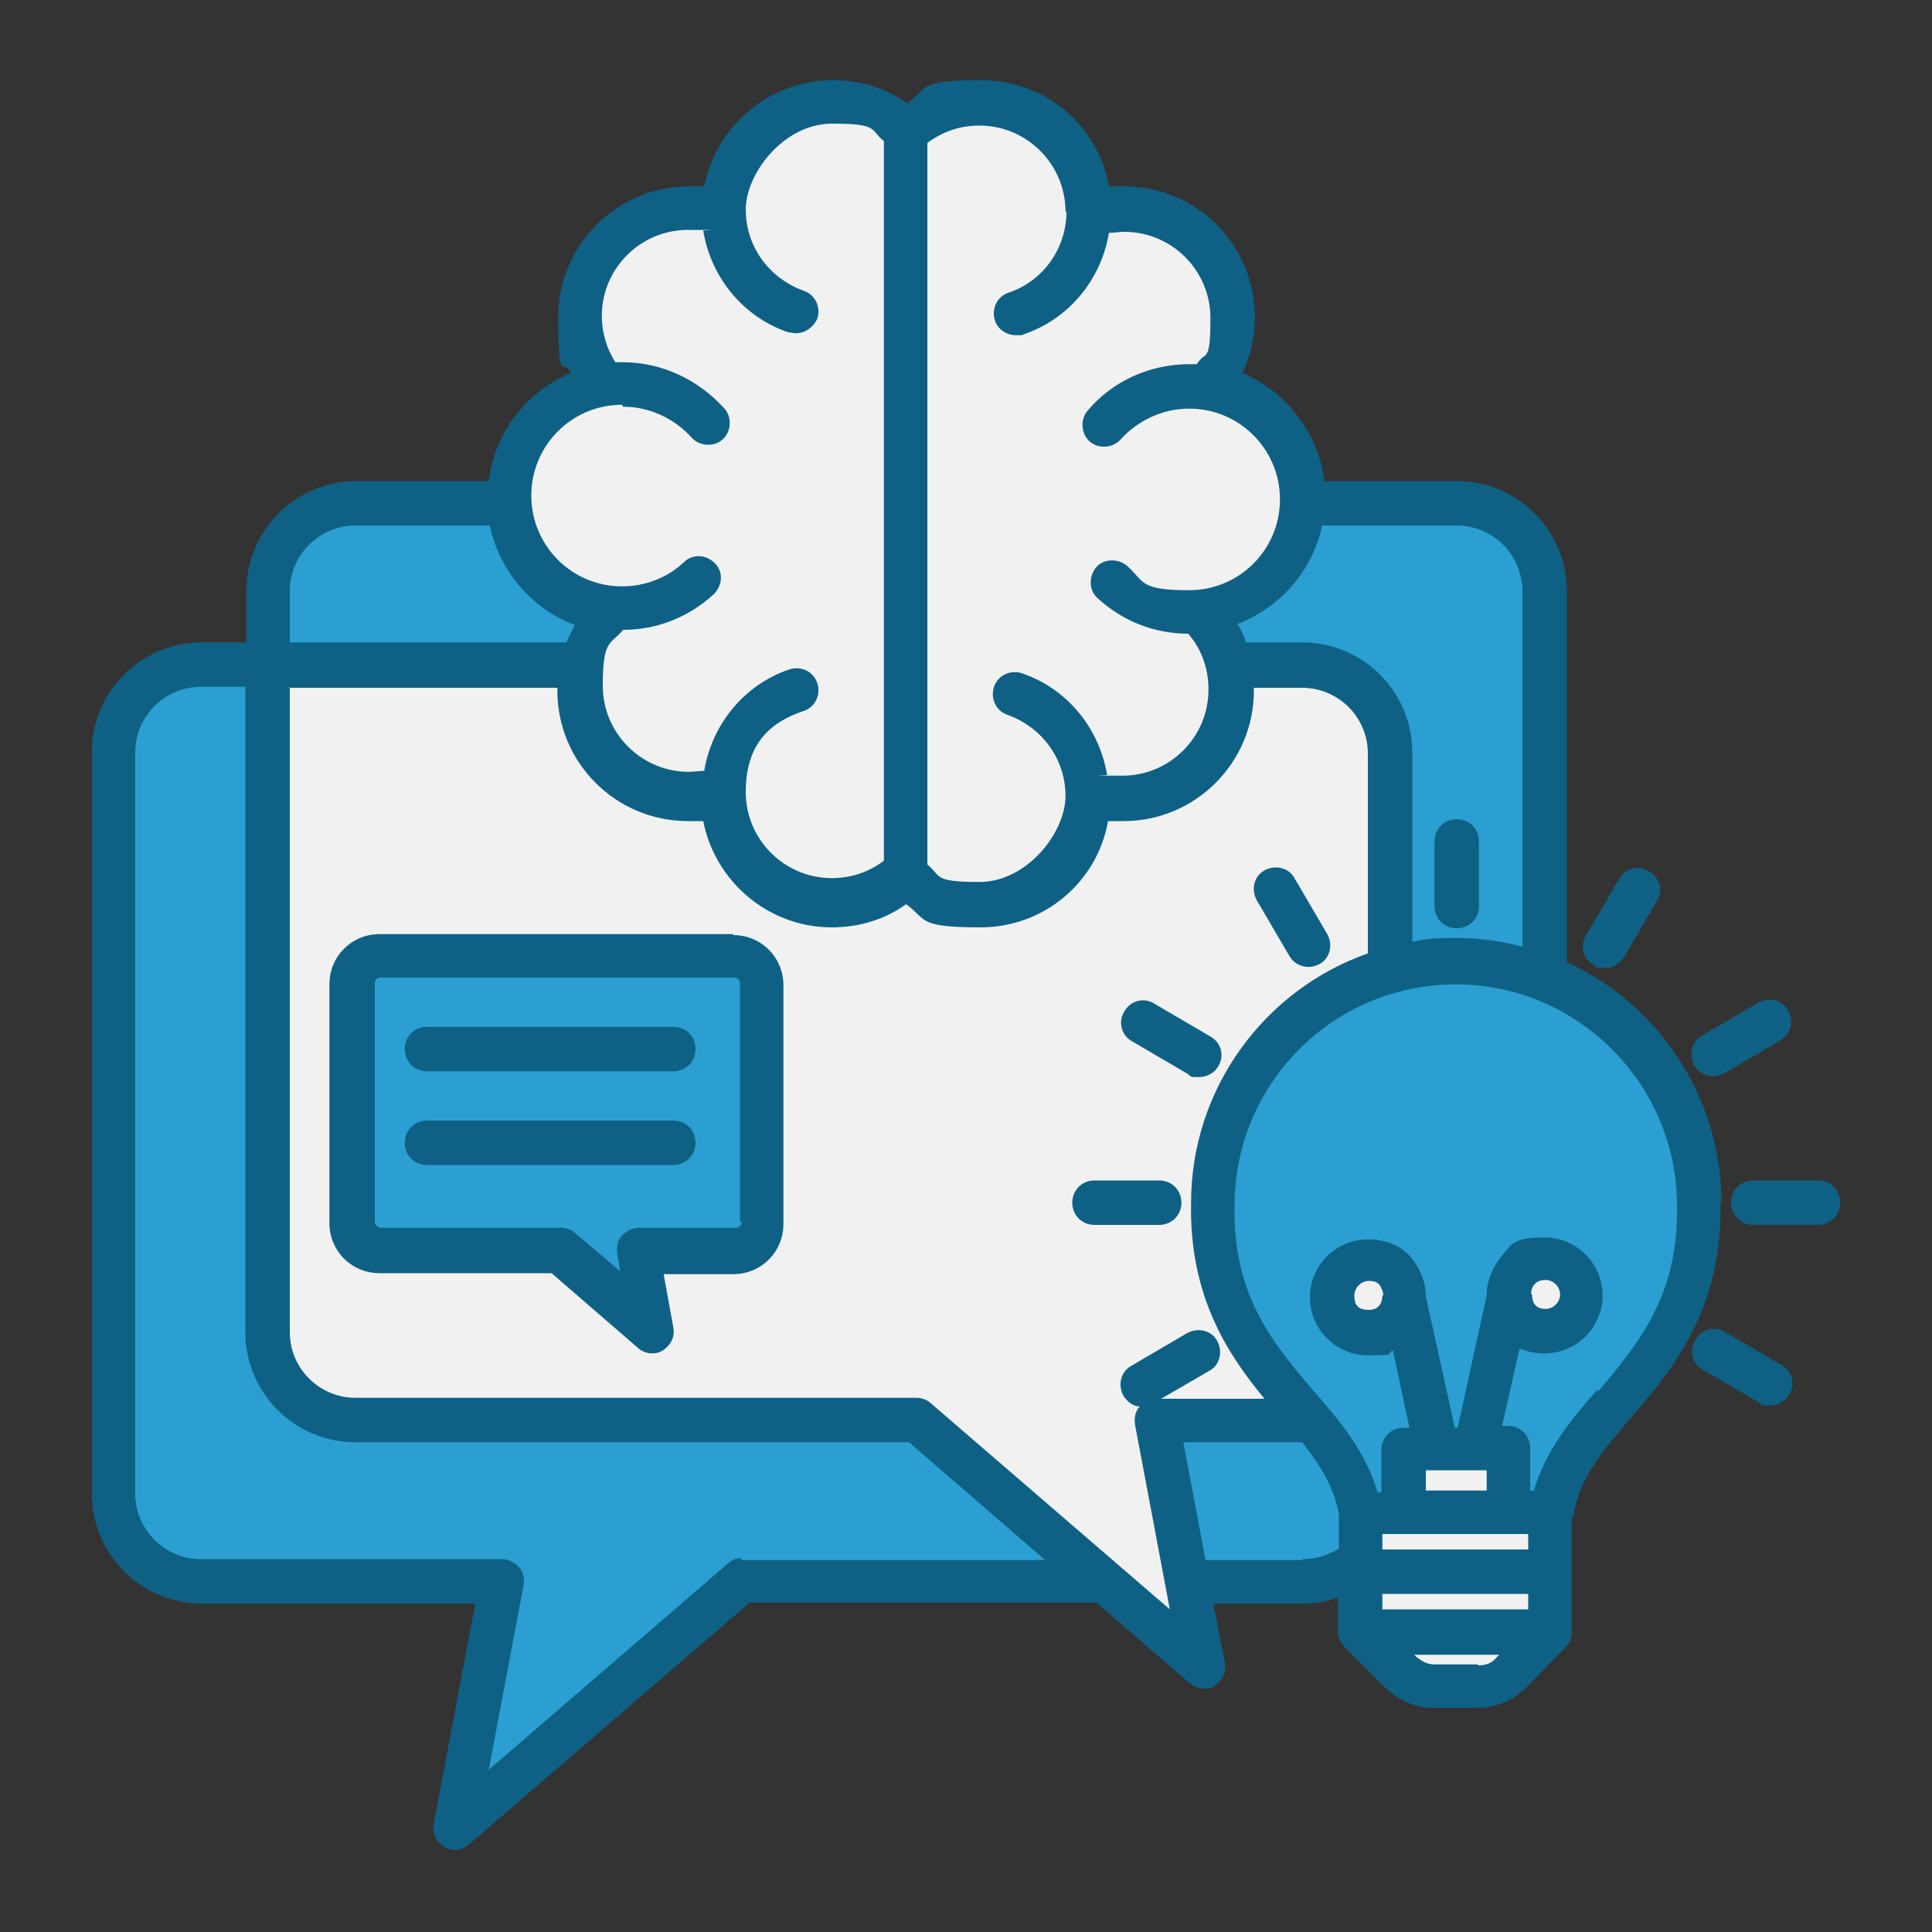
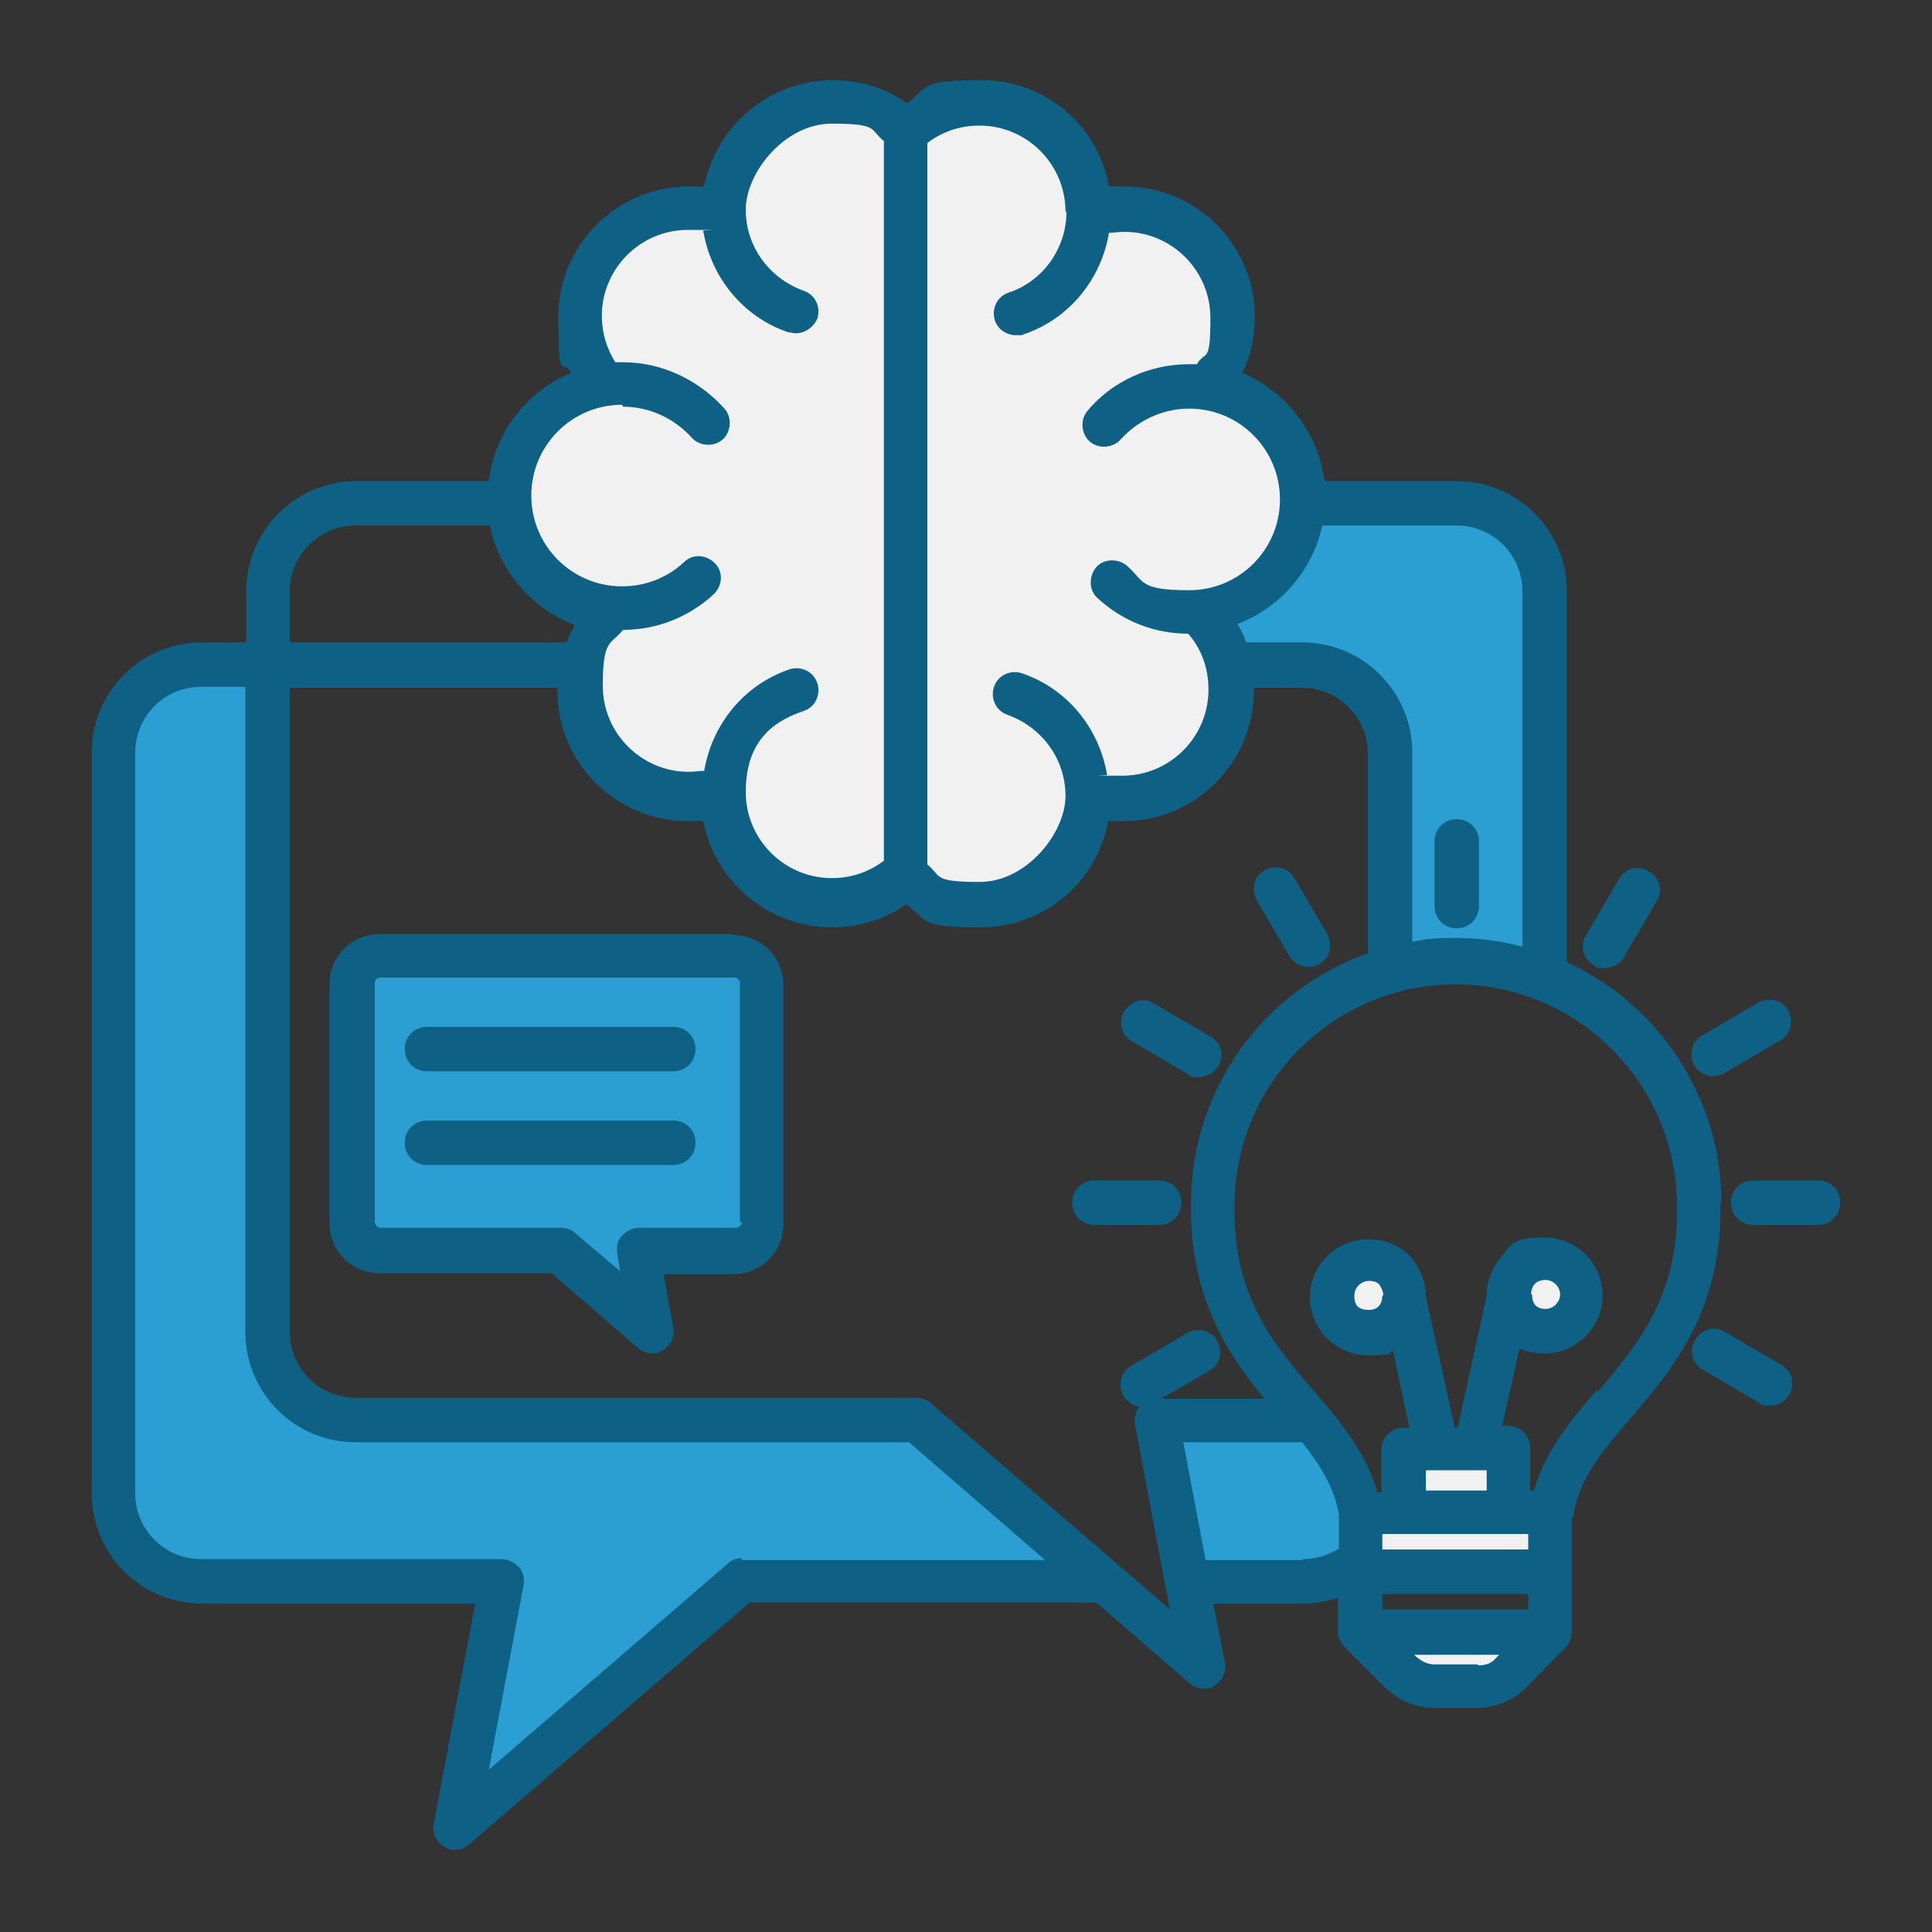
<svg xmlns="http://www.w3.org/2000/svg" id="icon-program-open-ai" version="1.1" viewBox="0 0 200 200">
  <rect x="0" y="0" width="200" height="200" fill="#333333" stroke="none" />
  <defs>
    <style>
      .cls-1 {
        fill: #0e6184;
      }

      .cls-1, .cls-2, .cls-3 {
        fill-rule: evenodd;
        stroke-width: 0px;
      }

      .cls-2 {
        fill: #f1f1f2;
      }

      .cls-3 {
        fill: #2b9fd1;
      }
    </style>
  </defs>
  <path class="cls-2" d="M131.1,92.7l3.4,5.8c.2.4.6.6,1,.6.9,0,1.4-1,1-1.7l-3.4-5.8c-.3-.5-1-.7-1.6-.4-.5.3-.7,1-.4,1.6Z" />
  <path class="cls-2" d="M123.6,110.2c.2,0,.4.2.6.2,1.2,0,1.6-1.5.6-2.1l-5.8-3.4c-.5-.3-1.2-.1-1.6.4s-.1,1.2.4,1.6l5.8,3.4Z" />
-   <path class="cls-2" d="M113.3,125.7h6.7c.6,0,1.1-.5,1.1-1.1s-.5-1.1-1.1-1.1h-6.7c-.6,0-1.1.5-1.1,1.1s.5,1.1,1.1,1.1Z" />
  <path class="cls-2" d="M149.6,87.1v6.7c0,.6.5,1.1,1.1,1.1s1.1-.5,1.1-1.1v-6.7c0-.6-.5-1.1-1.1-1.1s-1.1.5-1.1,1.1h0Z" />
-   <path class="cls-2" d="M118.6,144.4l6.2-3.6c.5-.3.7-1,.4-1.6s-1-.7-1.6-.4l-5.8,3.4c-.9.5-.7,2,.4,2.1h.4Z" />
  <path class="cls-3" d="M94.5,148.2l16.7,14.4h-34.5c-.3,0-.5,0-.7.3l-27.2,23.4,4.2-22.3c.1-.7-.4-1.4-1.1-1.4h-31.1c-4.4,0-8-3.6-8-8v-76.7c0-4.4,3.6-8,8-8h5.7v68c0,5.7,4.6,10.3,10.3,10.3h57.7Z" />
  <path class="cls-2" d="M62.7,38.2c-1-1.6-1.6-3.5-1.6-5.4,0-6.3,5.7-11,11.9-9.9h.8c0,.1.1.9.1.9.7,4.4,3.8,8.2,8.1,9.6.6.2,1.2-.1,1.5-.7.2-.6-.1-1.2-.7-1.5-4-1.4-6.7-5.2-6.7-9.5s4.5-10.1,10.1-10.1,4.4.7,6.1,2.1l.4.3v75.7l-.4.3c-1.8,1.4-3.9,2.1-6.1,2.1-5.5,0-10.1-4.5-10.1-10.1s2.7-8.1,6.7-9.5c.6-.2.9-.9.7-1.5s-.9-.9-1.5-.7c-4.3,1.5-7.4,5.2-8.1,9.6v.8c-.1,0-.9.1-.9.1-6.2,1.1-11.9-3.6-11.9-9.9s.8-4.7,2.4-6.5l.3-.4h.5c3.2,0,6.3-1.2,8.7-3.4.5-.4.5-1.1,0-1.6-.4-.5-1.1-.5-1.6,0-2,1.8-4.5,2.8-7.1,2.8-5.8,0-10.6-4.7-10.6-10.6s4.7-10.6,10.6-10.6,5.9,1.3,8,3.6c.4.5,1.1.5,1.6.1.5-.4.5-1.1.1-1.6-2.6-2.9-6.5-4.6-10.4-4.4h-.7s-.4-.5-.4-.5Z" />
  <path class="cls-2" d="M124,64.8c1.6,1.8,2.4,4.1,2.4,6.5,0,6.3-5.7,11-11.9,9.9h-.8c0-.1-.1-.9-.1-.9-.7-4.4-3.8-8.1-8.1-9.6-.6-.2-1.2.1-1.5.7s.1,1.2.7,1.5c4,1.4,6.7,5.2,6.7,9.5s-4.5,10.1-10.1,10.1-4.4-.7-6.1-2.1l-.4-.3V14.3l.4-.3c1.8-1.3,3.9-2.1,6.1-2.1,5.5,0,10.1,4.5,10.1,10.1s-2.7,8.1-6.7,9.5c-.6.2-.9.9-.7,1.5s.9.9,1.5.7c4.2-1.5,7.4-5.2,8.1-9.6v-.8c.1,0,.9-.1.9-.1,6.2-1.1,11.9,3.6,11.9,9.9s-.5,3.8-1.6,5.4l-.4.6h-.7c-3.9-.3-7.8,1.4-10.4,4.3-.4.5-.4,1.2.1,1.6.5.4,1.2.4,1.6-.1,2-2.3,4.9-3.6,8-3.6,5.8,0,10.6,4.7,10.6,10.6s-4.7,10.6-10.6,10.6-5.2-1-7.1-2.8c-.5-.4-1.2-.4-1.6,0s-.4,1.2,0,1.6c2.4,2.2,5.5,3.4,8.7,3.4h.5l.3.4Z" />
-   <path class="cls-3" d="M174.8,124.5h0c0,4.2-.7,8.2-2.6,11.9-1.6,3-3.7,5.5-5.9,8.1-2.6,3-5.2,6.1-6.3,10l-.2.8h-2.4v-5.5c0-.6-.5-1.1-1.1-1.1h-2l2.4-10.8,1.3.6c.7.3,1.4.4,2.1.4,2.7,0,4.9-2.2,4.9-4.9s-2.2-4.9-4.9-4.9-2.7.5-3.6,1.6c-.8.9-1.2,2.1-1.2,3.3h0c0,.1-3.2,14.8-3.2,14.8h-2.2l-3.2-14.6h0c0-1.3-.4-2.5-1.2-3.4-.9-1.1-2.2-1.6-3.6-1.6-2.7,0-4.9,2.2-4.9,4.9s2.2,4.9,4.9,4.9,1.4-.1,2.1-.4l1.3-.6,2.3,10.7h-2c-.6,0-1.1.5-1.1,1.1v5.5h-2.4l-.2-.8c-1.1-3.9-3.7-7-6.3-10-2.2-2.6-4.3-5.1-5.9-8.1-1.9-3.7-2.7-7.7-2.6-11.9h0c0-13.3,10.8-24,24-24s24,10.8,24,24h0Z" />
  <path class="cls-3" d="M135.7,148.6c1.9,2.4,3.5,4.9,4,8h0v4.4l-.5.3c-1.3.8-2.8,1.3-4.3,1.3h-11l-2.7-14.4h14.2l.3.4Z" />
  <g>
    <path class="cls-2" d="M156,172c-.9.9-1.6,1.4-3,1.4h-4.5c-1.3,0-2.1-.5-3-1.4l-2-1.9h14.3l-1.9,1.9Z" />
-     <path class="cls-2" d="M142,163.9h17.4v3.9h-17.4v-3.9Z" />
+     <path class="cls-2" d="M142,163.9h17.4v3.9v-3.9Z" />
    <path class="cls-2" d="M142,157.7h17.4v3.9h-17.4v-3.9Z" />
    <path class="cls-2" d="M146.5,151h8.6v4.4h-8.6v-4.4Z" />
    <path class="cls-2" d="M162.5,134c0,1.4-1.1,2.6-2.5,2.6-1.6,0-2.7-1.1-2.7-2.6s1-2.6,2.6-2.6,2.6,1.2,2.6,2.6h0Z" />
    <path class="cls-2" d="M139,134.1c0-1.2.7-2.1,1.8-2.5,1-.3,2.1-.1,2.8.6.4.5.6,1.2.6,1.8,0,1.5-1.1,2.7-2.7,2.6-1.4,0-2.5-1.2-2.5-2.6Z" />
  </g>
  <path class="cls-3" d="M145.1,77.9c0-5.7-4.6-10.3-10.3-10.3h-6.6l-.3-.7c-.2-.6-.5-1.2-.8-1.7l-.7-1.2,1.3-.5c4.1-1.6,7.2-5.1,8.1-9.4l.2-.9h14.8c4.4,0,8,3.6,8,8v38.2l-1.4-.4c-3.6-.9-7.3-1.1-10.9-.5l-1.3.2v-20.9h0Z" />
  <path class="cls-2" d="M58.7,128.6c-.2-.2-.5-.3-.7-.3h-18.7c-1,0-1.8-.8-1.8-1.8v-24.7c0-1,.8-1.8,1.8-1.8h36.6c1,0,1.8.8,1.8,1.8v24.7c0,1-.8,1.8-1.8,1.8h-10c-.7,0-1.3.7-1.1,1.4l.9,5-7-6.1Z" />
  <path class="cls-3" d="M80,101.9c0-2.2-1.8-4.1-4.1-4.1h-36.6c-2.2,0-4.1,1.8-4.1,4.1v24.7c0,2.2,1.8,4.1,4.1,4.1h18.2l9.2,7.9c.8.7,2.1,0,1.9-1.1l-1.3-6.9h8.6c2.2,0,4.1-1.8,4.1-4.1v-24.7Z" />
-   <path class="cls-3" d="M58.6,67.7c-9.5,0-19.1,0-28.6,0h-1.1v-6.5c0-4.4,3.6-8,8-8h14.8l.2.9c.9,4.3,4,7.9,8.1,9.4l1.3.5-.7,1.2c-.3.6-.6,1.1-.8,1.7l-.3.7h-.8Z" />
-   <path class="cls-2" d="M119.2,145.9l-.4.4c-.2.2-.3.6-.3,1l4.2,22.3-27.2-23.4c-.2-.2-.5-.3-.7-.3h-58.1c-4.4,0-8-3.6-8-8v-68h1.1c9.2,0,18.5,0,27.8,0h1.2s0,1.2,0,1.2c0,3.6,1.4,7,4.1,9.4,2.7,2.4,6.2,3.5,9.8,3.1h1.1c0-.1.2.9.2.9,1.1,5.8,6.2,10.1,12.1,10.1s5-.8,7-2.2l.7-.5.7.5c2.1,1.4,4.5,2.2,7,2.2,5.9,0,11.1-4.3,12.1-10.1l.2-1.1h1.1c3.5.5,7.1-.6,9.7-2.9,2.7-2.4,4.1-5.8,4.1-9.4v-1.2s6.1,0,6.1,0c4.4,0,8,3.6,8,8v21.5l-.8.3c-10.5,3.7-17.6,13.6-17.6,24.8h0c0,4,.6,7.9,2.2,11.6,1.3,3,3.1,5.5,5.2,8l1.5,1.9h-14.1,0ZM118.6,144.4l6.2-3.6c.5-.3.7-1,.4-1.6s-1-.7-1.6-.4l-5.8,3.4c-.9.5-.7,2,.4,2.1h.4ZM39.3,97.8c-2.2,0-4.1,1.8-4.1,4.1v24.7c0,2.2,1.8,4.1,4.1,4.1h18.2l9.2,7.9c.8.7,2.1,0,1.9-1.1l-1.3-6.9h8.6c2.2,0,4.1-1.8,4.1-4.1v-24.7c0-2.2-1.8-4.1-4.1-4.1h-36.6ZM131.1,92.7l3.4,5.8c.2.4.6.6,1,.6.9,0,1.4-1,1-1.7l-3.4-5.8c-.3-.5-1-.7-1.6-.4-.5.3-.7,1-.4,1.6ZM117.3,105.2c-.3.5-.1,1.2.4,1.6l5.8,3.4c.2,0,.4.2.6.2,1.2,0,1.6-1.5.6-2.1l-5.8-3.4c-.5-.3-1.2-.1-1.6.4ZM112.2,124.5c0,.6.5,1.1,1.1,1.1h6.7c.6,0,1.1-.5,1.1-1.1s-.5-1.1-1.1-1.1h-6.7c-.6,0-1.1.5-1.1,1.1Z" />
  <path class="cls-1" d="M72,118.3c0,1.3-1,2.3-2.3,2.3h-25.5c-1.3,0-2.3-1-2.3-2.3s1-2.3,2.3-2.3h25.5c1.3,0,2.3,1,2.3,2.3ZM30,71.1v66.8c0,3.8,3.1,6.8,6.8,6.8h58.1c.5,0,1.1.2,1.5.6l24.7,21.3-3.6-19.1c-.1-.7,0-1.4.5-1.9,0,0,0,0,0,0-.7,0-1.3-.5-1.7-1.1-.6-1.1-.3-2.5.8-3.1l5.8-3.4c1.1-.6,2.5-.3,3.1.8s.3,2.5-.8,3.1l-5,2.9h10.7c-3.8-4.6-7.8-10.6-7.6-20.3,0-11.9,7.7-22.1,18.3-25.8v-20.7c0-3.8-3.1-6.8-6.8-6.8h-5c0,0,0,.2,0,.3,0,7.4-6,13.5-13.5,13.5s-1.1,0-1.6,0c-1.1,6.3-6.6,11-13.2,11s-5.5-.8-7.7-2.4c-2.2,1.6-4.9,2.4-7.7,2.4-6.6,0-12.1-4.8-13.3-11-.5,0-1.1,0-1.6,0-7.4,0-13.5-6-13.5-13.5s0-.2,0-.3c-9.2,0-18.5,0-27.8,0h0ZM58.6,66.5c-9.5,0-19.1,0-28.6,0v-5.3c0-3.8,3.1-6.8,6.8-6.8h13.9c1,4.7,4.3,8.6,8.8,10.3-.3.6-.6,1.2-.9,1.9ZM72,108.6c0,1.3-1,2.3-2.3,2.3h-25.5c-1.3,0-2.3-1-2.3-2.3s1-2.3,2.3-2.3h25.5c1.3,0,2.3,1,2.3,2.3ZM76.6,126.5v-24.7c0-.4-.3-.6-.6-.6h-36.6c-.4,0-.6.3-.6.6v24.7c0,.3.3.6.6.6h18.7c.5,0,1.1.2,1.5.6l4.6,3.9-.3-1.8c-.1-.7,0-1.4.5-1.9s1.1-.8,1.8-.8h10c.3,0,.6-.3.6-.6h0ZM75.9,96.7h-36.6c-2.9,0-5.2,2.3-5.2,5.2v24.7c0,2.9,2.3,5.2,5.2,5.2h17.8l8.9,7.7c.4.4,1,.6,1.5.6s.8-.1,1.1-.3c.8-.5,1.3-1.4,1.1-2.4l-1-5.5h7.2c2.9,0,5.2-2.3,5.2-5.2v-24.7c0-2.9-2.3-5.2-5.2-5.2h0ZM130.1,93.2c-.6-1.1-.3-2.5.8-3.1s2.5-.3,3.1.8l3.4,5.8c.6,1.1.3,2.5-.8,3.1-.4.2-.8.3-1.1.3-.8,0-1.6-.4-2-1.1l-3.4-5.8ZM116.4,104.7c.6-1.1,2-1.5,3.1-.8l5.8,3.4c1.1.6,1.5,2,.8,3.1-.4.7-1.2,1.1-2,1.1s-.8,0-1.1-.3l-5.8-3.4c-1.1-.6-1.5-2-.8-3.1ZM120,126.8h-6.7c-1.3,0-2.3-1-2.3-2.3s1-2.3,2.3-2.3h6.7c1.3,0,2.3,1,2.3,2.3s-1,2.3-2.3,2.3ZM185.2,144.4c-.4.7-1.2,1.1-2,1.1s-.8,0-1.1-.3l-5.8-3.4c-1.1-.6-1.5-2-.8-3.1.6-1.1,2-1.5,3.1-.8l5.8,3.4c1.1.6,1.5,2,.8,3.1ZM190.5,124.5c0,1.3-1,2.3-2.3,2.3h-6.7c-1.3,0-2.3-1-2.3-2.3s1-2.3,2.3-2.3h6.7c1.3,0,2.3,1,2.3,2.3ZM175.4,110.3c-.6-1.1-.3-2.5.8-3.1l5.8-3.4c1.1-.6,2.5-.3,3.1.8s.3,2.5-.8,3.1l-5.8,3.4c-.4.2-.8.3-1.1.3-.8,0-1.6-.4-2-1.1h0ZM164.2,96.8l3.4-5.8c.6-1.1,2-1.5,3.1-.8,1.1.6,1.5,2,.8,3.1l-3.4,5.8c-.4.7-1.2,1.1-2,1.1s-.8,0-1.1-.3c-1.1-.6-1.5-2-.8-3.1ZM148.5,93.8v-6.7c0-1.3,1-2.3,2.3-2.3s2.3,1,2.3,2.3v6.7c0,1.3-1,2.3-2.3,2.3s-2.3-1-2.3-2.3ZM143.1,134.1c0,.4-.1,1.5-1.4,1.5s-1.5-.7-1.5-1.5.7-1.5,1.5-1.5,1,.3,1.1.4c.2.3.4.7.4,1.1h0ZM158.5,134c0-.4.1-.8.4-1.1,0,0,.3-.4,1.1-.4s1.5.7,1.5,1.5-.7,1.5-1.5,1.5c-1.3,0-1.4-1-1.4-1.5h0ZM165.4,143.8c-2.7,3.1-5.4,6.3-6.6,10.5h-.4v-4.4c0-1.3-1-2.3-2.3-2.3h-.6l1.8-8c.7.3,1.6.5,2.6.5,3.3,0,6-2.7,6-6s-2.7-6-6-6-3.4.7-4.5,2c-.9,1.1-1.5,2.5-1.5,4l-3,13.7h-.3l-3-13.6c0-1.5-.6-2.9-1.5-4-1.1-1.3-2.7-1.9-4.5-1.9-3.3,0-6,2.7-6,6s2.7,6,6,6,1.8-.2,2.6-.5l1.7,8h-.6c-1.3,0-2.3,1-2.3,2.3v4.4h-.4c-1.2-4.2-3.9-7.4-6.6-10.5-4.1-4.8-8.4-9.8-8.2-19.2h0c0-12.7,10.3-22.9,22.9-22.9s22.9,10.3,22.9,22.9h0c.2,9.4-4.1,14.4-8.2,19.3h0ZM153,172.3h-4.5c-.7,0-1.3-.3-1.9-.8l-.2-.2h8.8l-.3.3c-.5.6-1.1.8-1.9.8h0ZM147.6,152.2v2.1h6.3v-2.1h-6.3ZM143.1,165h15.1v1.6h-15.1v-1.6ZM158.2,158.8v1.6h-15.1v-1.6h15.1ZM134.8,161.5h-10l-2.3-12.2h12.3c1.9,2.4,3.3,4.7,3.8,7.4v3.6c-1.1.7-2.4,1.1-3.7,1.1h0ZM76.7,161.5h31.5l-14.1-12.2h-57.3c-6.3,0-11.4-5.1-11.4-11.4v-66.8h-4.6c-3.8,0-6.8,3.1-6.8,6.8v76.7c0,3.8,3.1,6.8,6.8,6.8h31.1c.7,0,1.3.3,1.8.8s.6,1.2.5,1.9l-3.6,19.1,24.7-21.3c.4-.4.9-.6,1.5-.6h0ZM64.5,42.1c2.7,0,5.3,1.2,7.1,3.2.8.9,2.3,1,3.2.2.9-.8,1-2.3.2-3.2-2.7-3-6.5-4.8-10.5-4.8s-.5,0-.8,0c-.9-1.4-1.4-3.1-1.4-4.8,0-4.9,4-8.9,8.9-8.9s1.1,0,1.6.1c.8,4.8,4.1,8.9,8.8,10.5.3,0,.5.1.8.1.9,0,1.8-.6,2.2-1.5.4-1.2-.2-2.5-1.4-2.9-3.6-1.3-6-4.6-6-8.4s4-8.9,8.9-8.9,3.9.6,5.4,1.8v74.5c-1.6,1.2-3.4,1.8-5.4,1.8-4.9,0-8.9-4-8.9-8.9s2.4-7.2,6-8.4c1.2-.4,1.8-1.7,1.4-2.9-.4-1.2-1.7-1.8-2.9-1.4-4.7,1.6-8,5.7-8.8,10.5-.5,0-1.1.1-1.6.1-4.9,0-8.9-4-8.9-8.9s.8-4.2,2.1-5.8h0c3.5,0,6.8-1.3,9.4-3.7.9-.9,1-2.3.1-3.2s-2.3-1-3.2-.1c-1.7,1.6-4,2.5-6.4,2.5-5.2,0-9.4-4.2-9.4-9.4s4.2-9.4,9.4-9.4h0ZM110.4,21.9c0,3.8-2.4,7.2-6,8.4-1.2.4-1.8,1.7-1.4,2.9.3.9,1.2,1.5,2.2,1.5s.5,0,.8-.1c4.7-1.6,8-5.7,8.8-10.5.5,0,1.1-.1,1.6-.1,4.9,0,8.9,4,8.9,8.9s-.5,3.3-1.4,4.8c-.3,0-.5,0-.8,0-4,0-7.9,1.7-10.5,4.8-.8.9-.7,2.4.2,3.2.9.8,2.4.7,3.2-.2,1.8-2,4.4-3.2,7.1-3.2,5.2,0,9.4,4.2,9.4,9.4s-4.2,9.4-9.4,9.4-4.6-.9-6.4-2.5c-.9-.8-2.4-.8-3.2.1-.8.9-.8,2.4.1,3.2,2.6,2.4,5.9,3.7,9.4,3.7h0c1.4,1.6,2.1,3.6,2.1,5.8,0,4.9-4,8.9-8.9,8.9s-1.1,0-1.6-.1c-.8-4.8-4.1-8.9-8.8-10.5-1.2-.4-2.5.2-2.9,1.4-.4,1.2.2,2.5,1.4,2.9,3.6,1.3,6,4.6,6,8.4s-4,8.9-8.9,8.9-3.9-.6-5.4-1.8V14.8c1.6-1.2,3.4-1.8,5.4-1.8,4.9,0,8.9,4,8.9,8.9h0ZM136.9,54.4h13.9c3.8,0,6.8,3.1,6.8,6.8v36.8c-2.2-.6-4.5-.9-6.9-.9s-3.1.1-4.5.4v-19.6c0-6.3-5.1-11.4-11.4-11.4h-5.8c-.2-.6-.5-1.3-.9-1.9,4.4-1.7,7.8-5.5,8.8-10.3h0ZM178.2,124.5c0-11-6.6-20.6-16-24.9v-38.4c0-6.3-5.1-11.4-11.4-11.4h-13.7c-.6-5-4-9.3-8.5-11.2.9-1.8,1.3-3.8,1.3-5.8,0-7.4-6-13.5-13.5-13.5s-1.1,0-1.6,0c-1.1-6.3-6.6-11-13.2-11s-5.5.8-7.7,2.4c-2.2-1.6-4.9-2.4-7.7-2.4-6.6,0-12.1,4.8-13.3,11-.5,0-1.1,0-1.6,0-7.4,0-13.5,6-13.5,13.5s.5,4,1.3,5.8c-4.5,1.9-7.9,6.1-8.5,11.2h-13.7c-6.3,0-11.4,5.1-11.4,11.4v5.3h-4.6c-6.3,0-11.4,5.1-11.4,11.4v76.7c0,6.3,5.1,11.4,11.4,11.4h28.3l-4.3,22.8c-.2,1,.3,1.9,1.1,2.4.4.2.7.3,1.1.3s1.1-.2,1.5-.6l29-25h35.9l9.6,8.3c.4.4,1,.6,1.5.6s.8,0,1.1-.3c.8-.5,1.3-1.4,1.1-2.4l-1.2-6.1h9.2c1.3,0,2.5-.2,3.7-.6v3.5c0,.6.3,1.2.7,1.6l4.1,4.1c1.4,1.4,3.2,2.2,5.1,2.2h4.5c2,0,3.8-.8,5.2-2.2l4-4.1c.4-.4.6-1,.6-1.6v-11.5c0-.2.1-.4.2-.5.5-3.8,3-6.7,5.9-10.1,4.3-5,9.5-11.1,9.3-22.3h0Z" />
</svg>